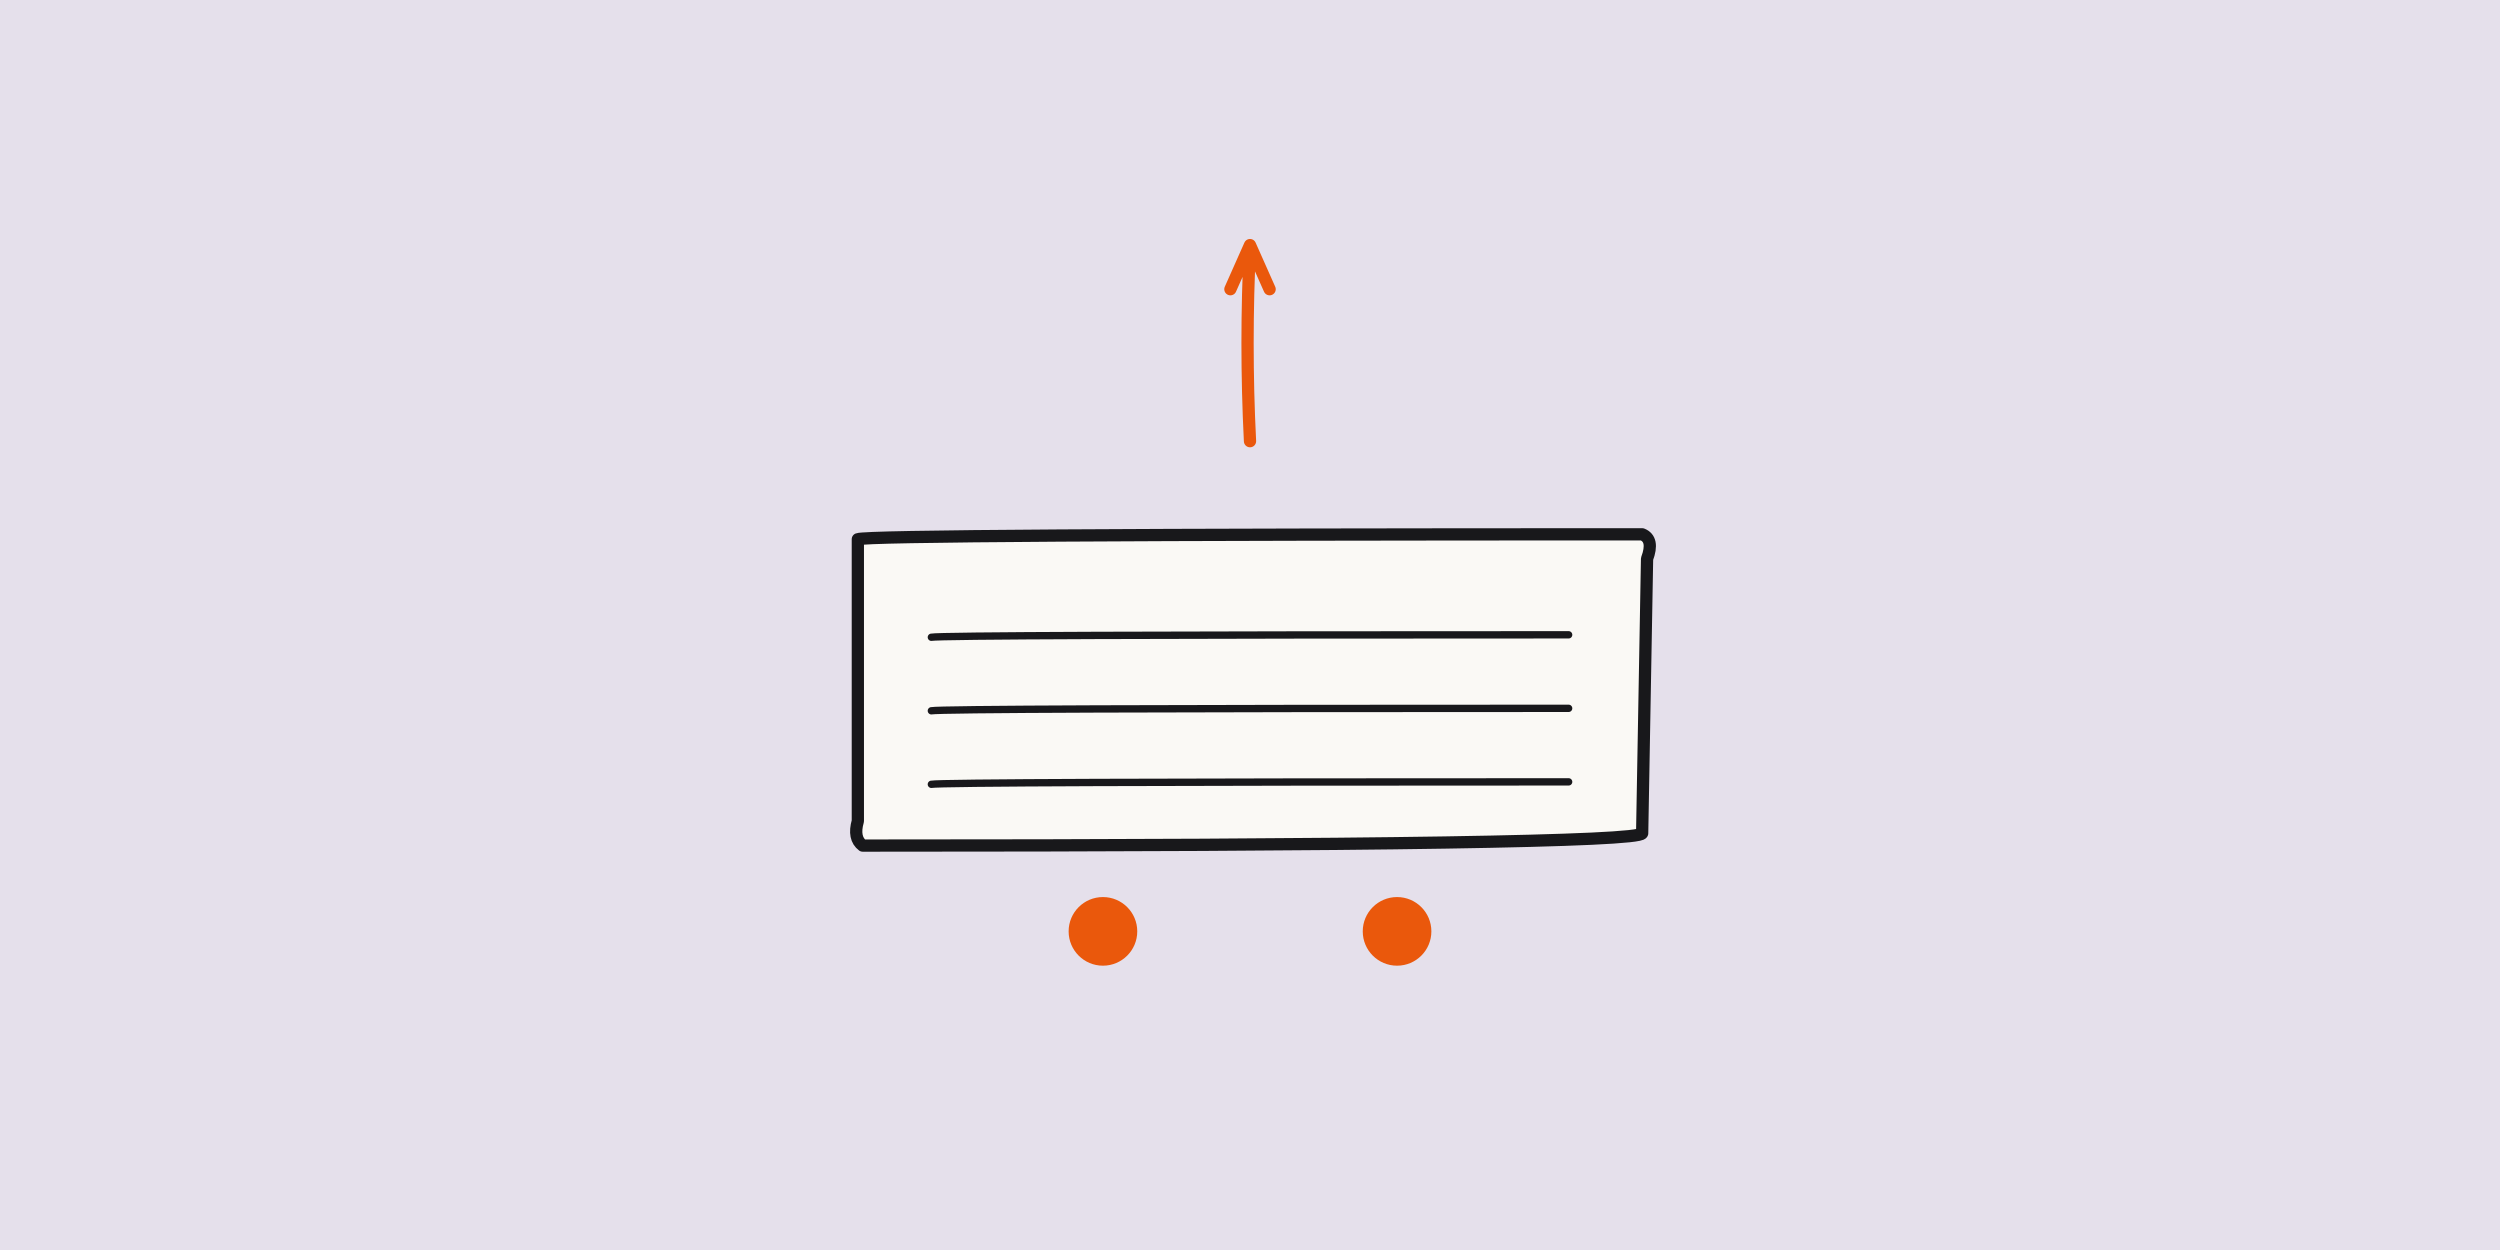
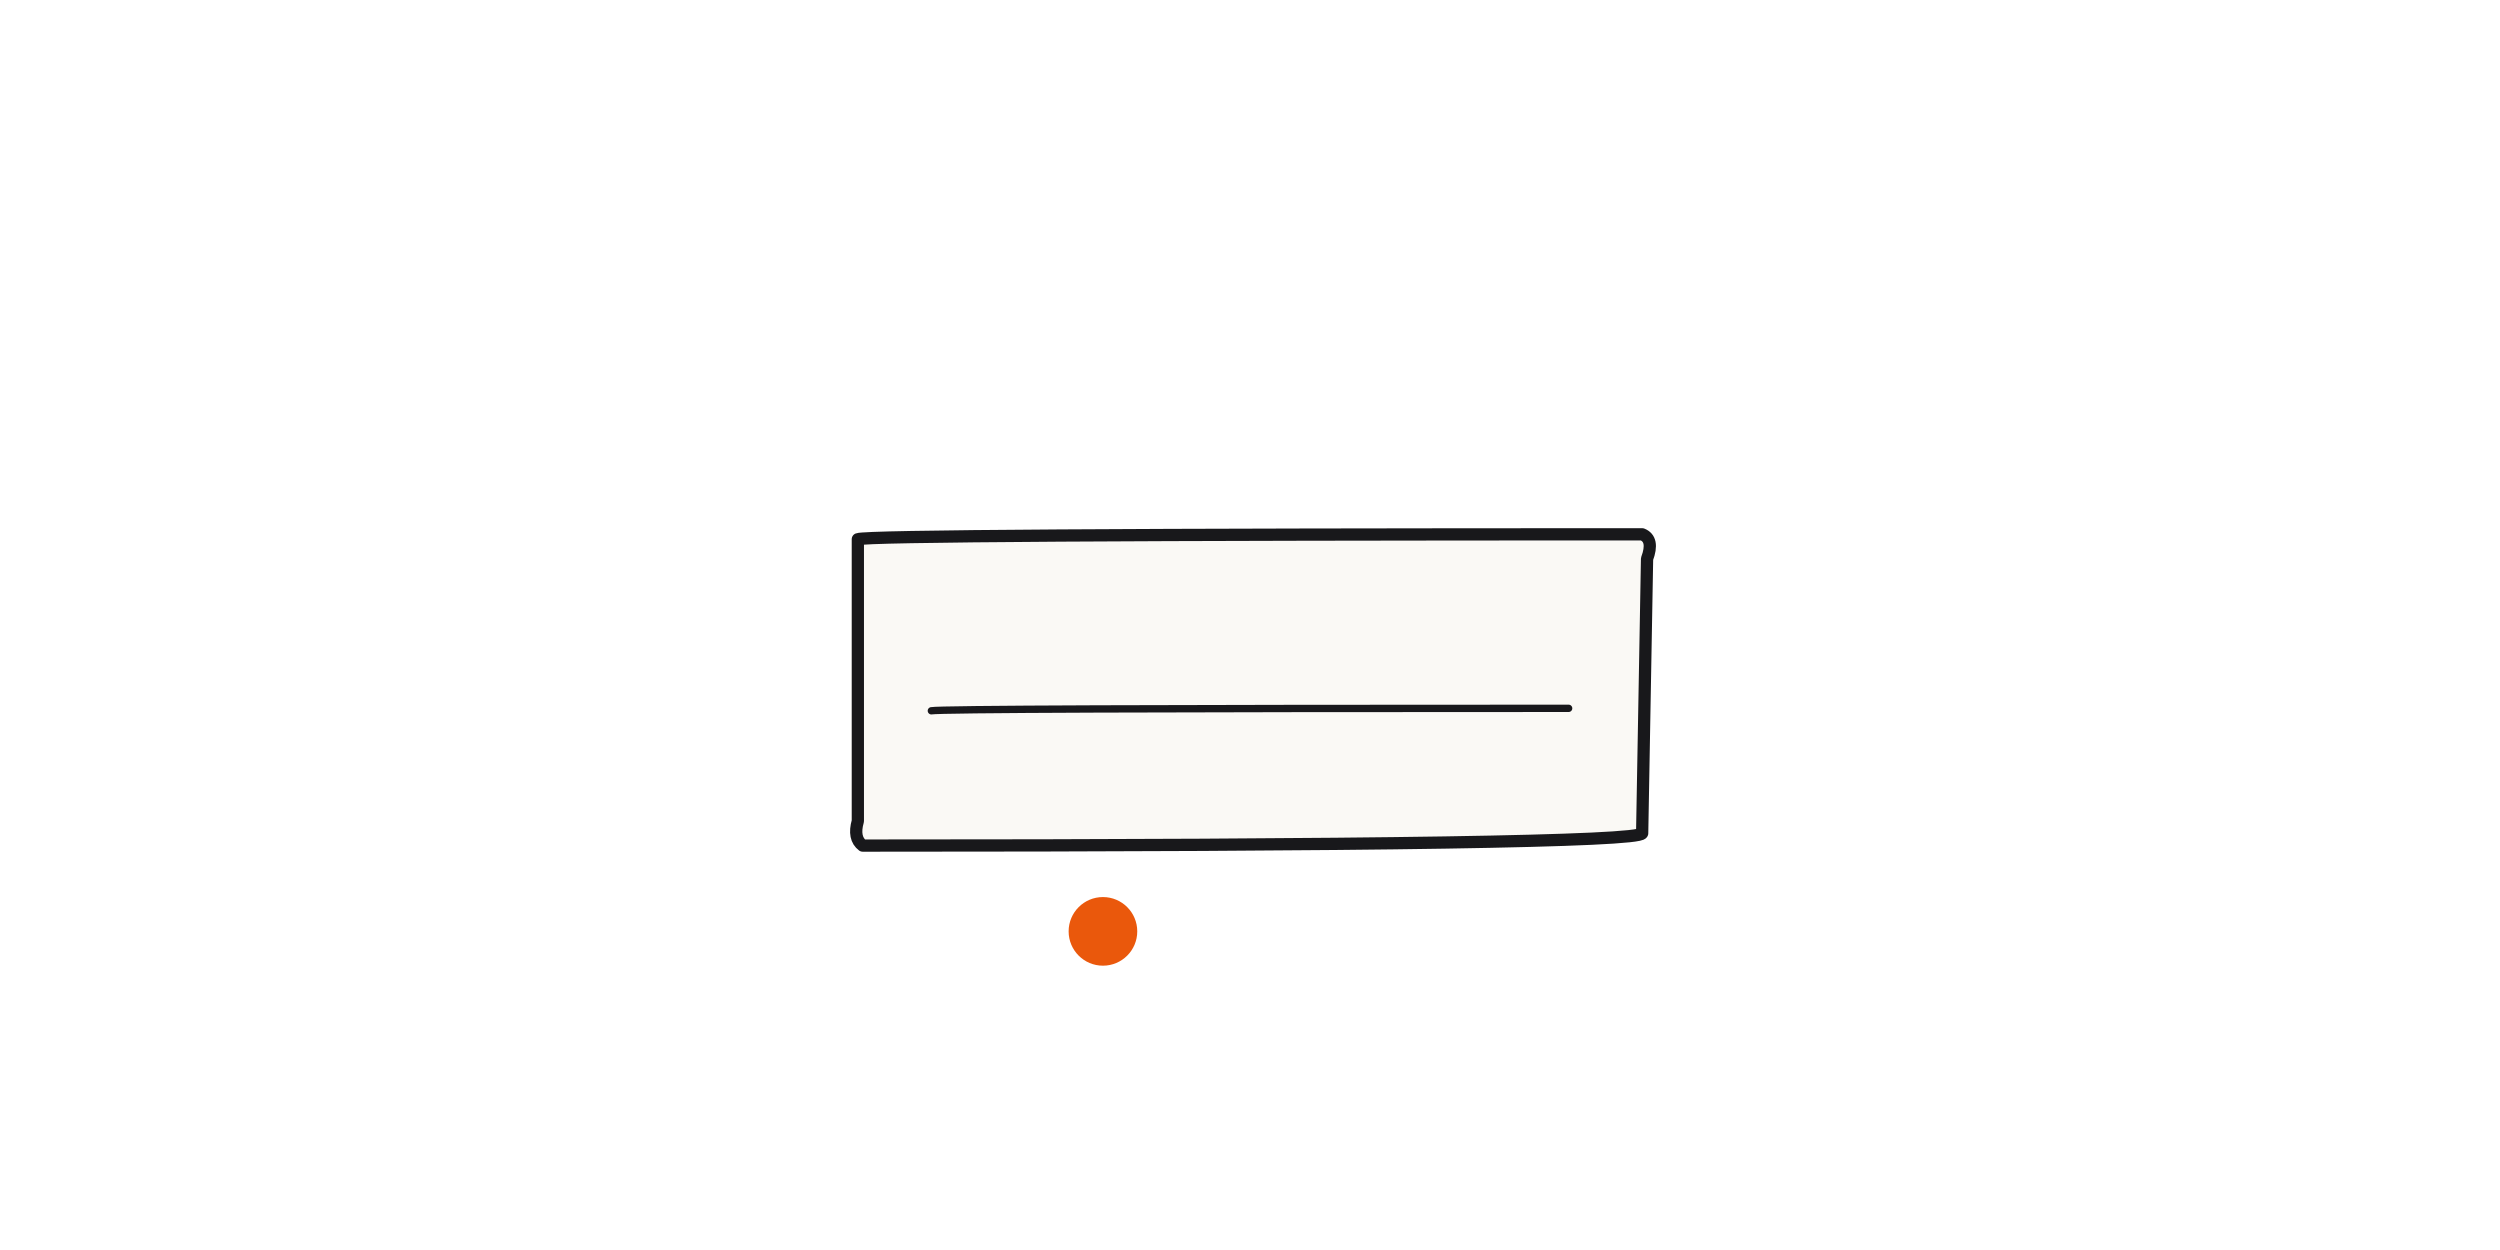
<svg xmlns="http://www.w3.org/2000/svg" viewBox="0 0 1020 510" width="1020" height="510">
-   <rect width="1020" height="510" fill="#e5e0eb" />
  <path d="M 350 220 Q 355 218 670 218 Q 675 220 672 228 L 670 340 Q 668 345 352 345 Q 348 342 350 335 Z" fill="#faf9f5" stroke="#18181b" stroke-width="5" stroke-linejoin="round" />
-   <path d="M 380 260 Q 385 259 640 259" stroke="#18181b" stroke-width="3" stroke-linecap="round" />
  <path d="M 380 290 Q 385 289 640 289" stroke="#18181b" stroke-width="3" stroke-linecap="round" />
-   <path d="M 380 320 Q 385 319 640 319" stroke="#18181b" stroke-width="3" stroke-linecap="round" />
-   <path d="M 510 180 Q 508 140 510 100 L 502 118 M 510 100 L 518 118" stroke="#ea580c" stroke-width="5" fill="none" stroke-linecap="round" stroke-linejoin="round" />
  <circle cx="450" cy="380" r="14" fill="#ea580c" />
-   <circle cx="570" cy="380" r="14" fill="#ea580c" />
</svg>